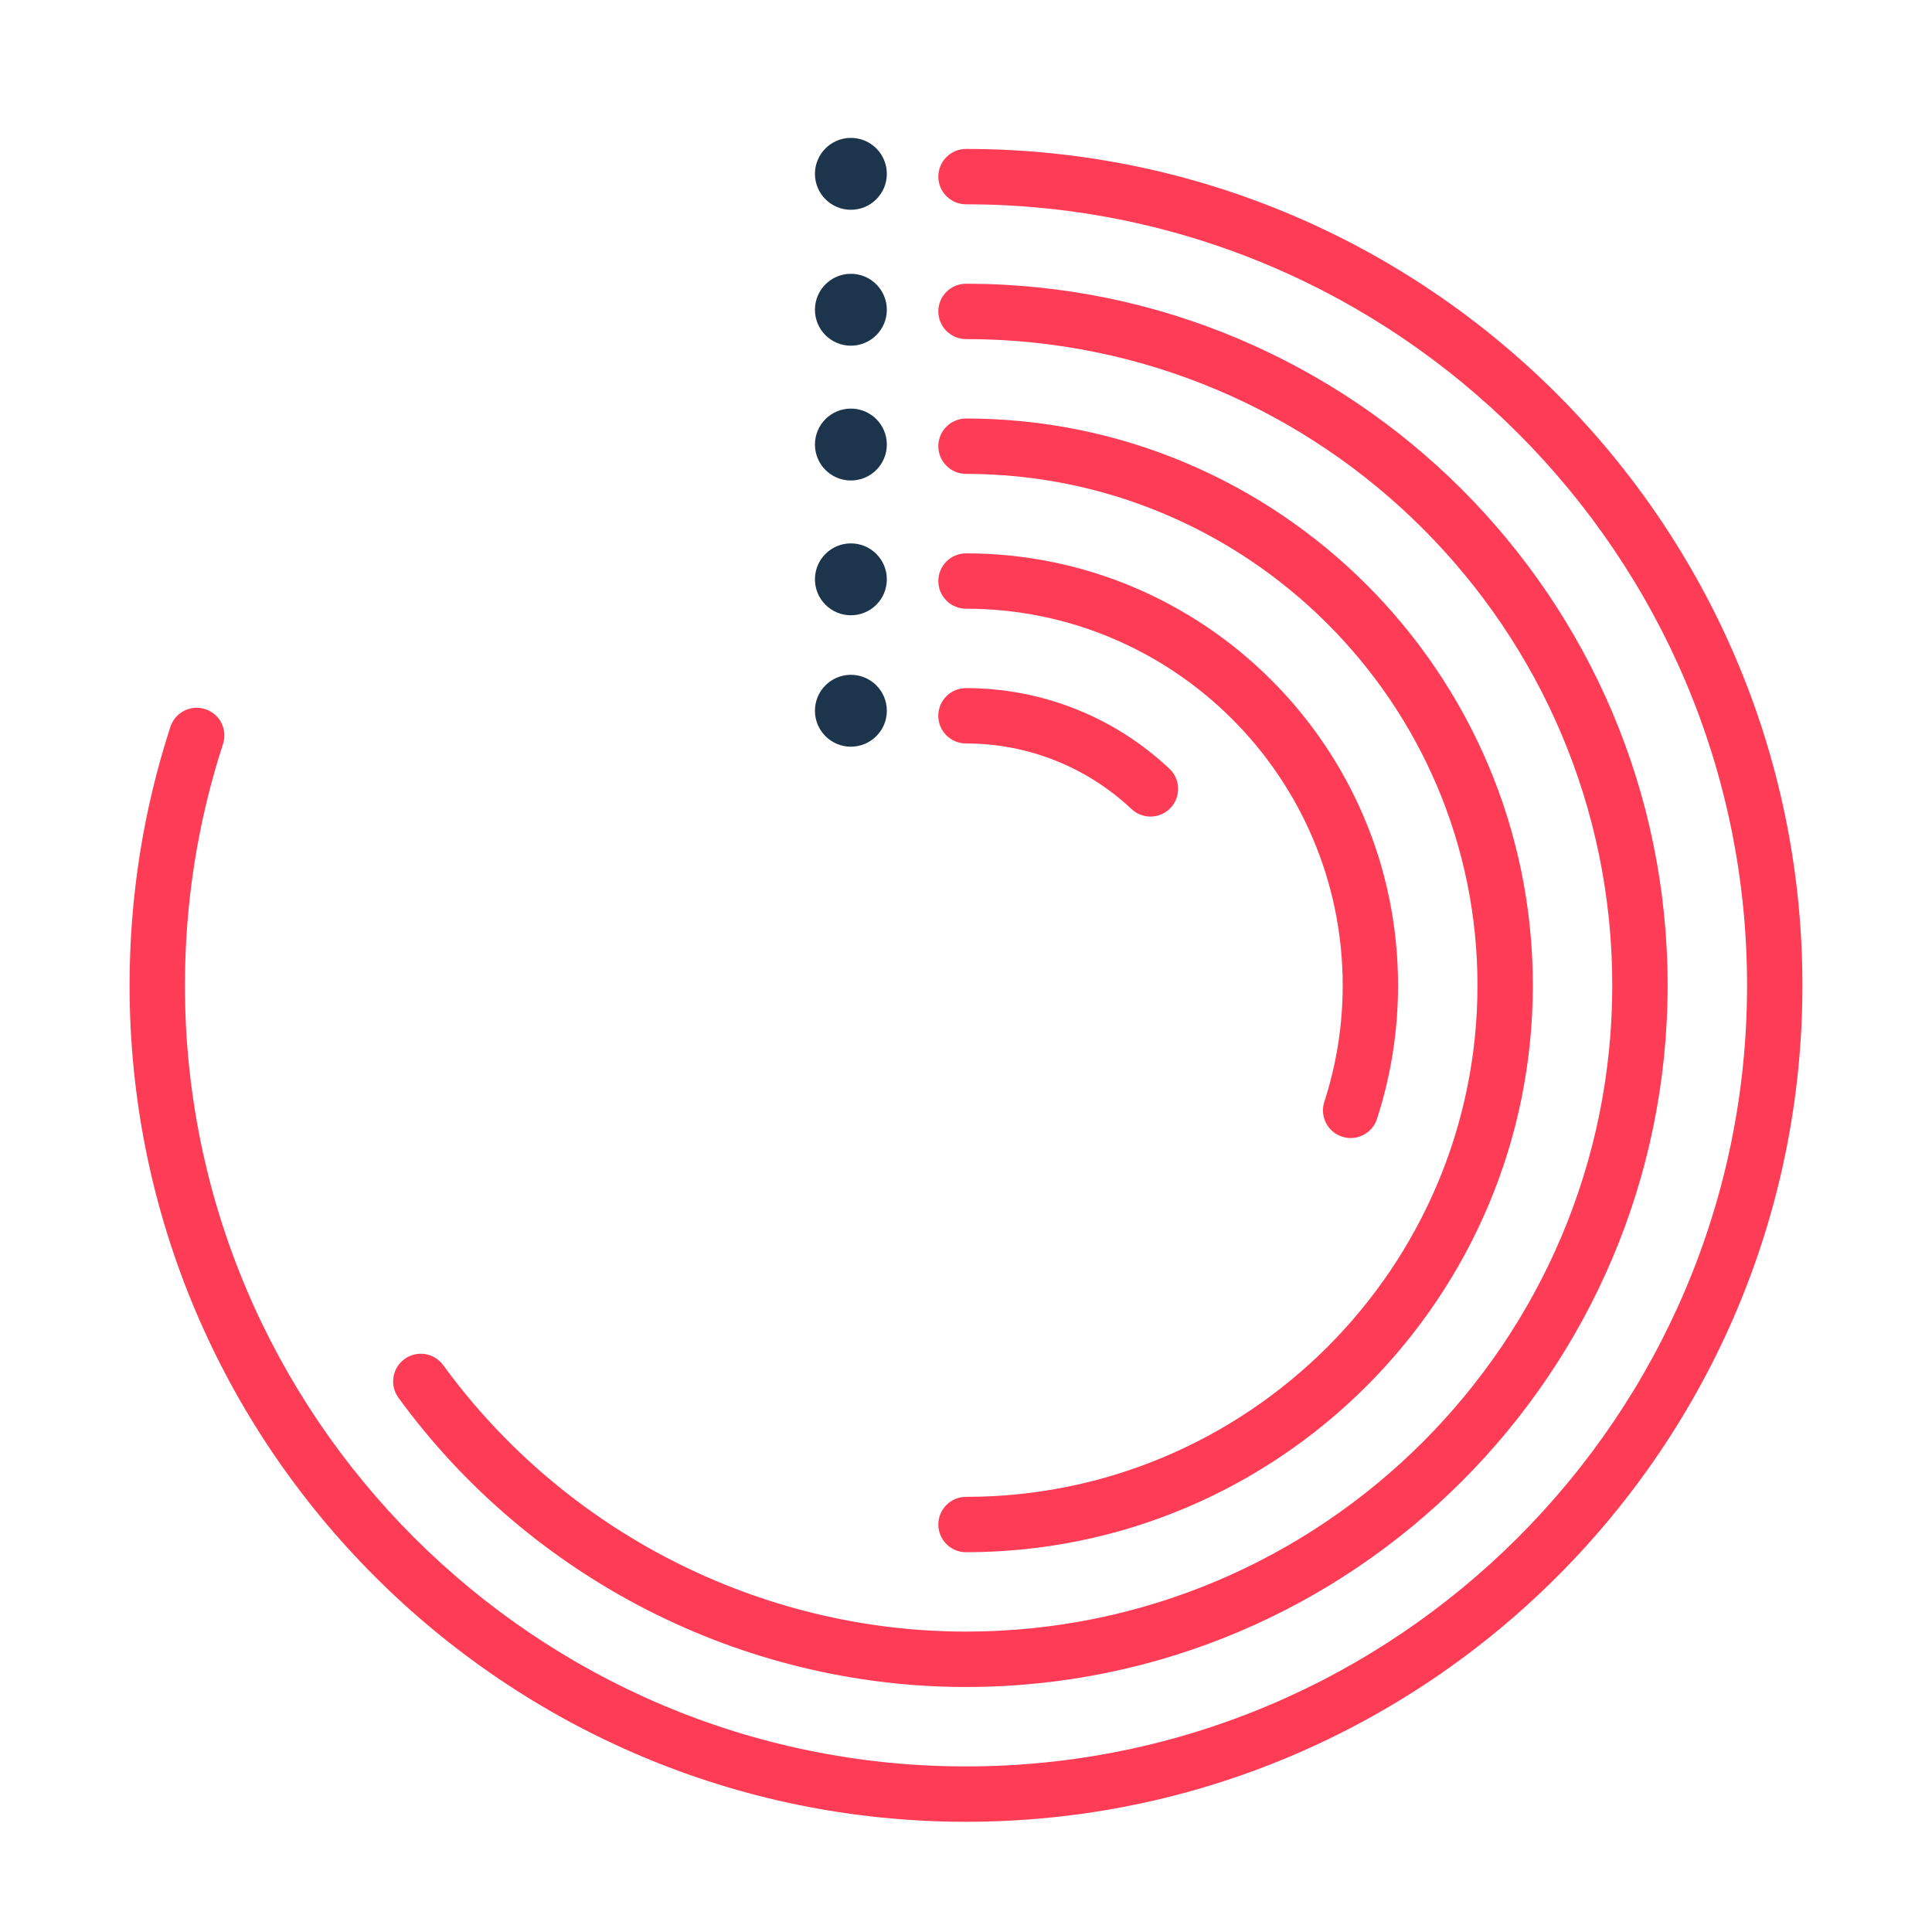
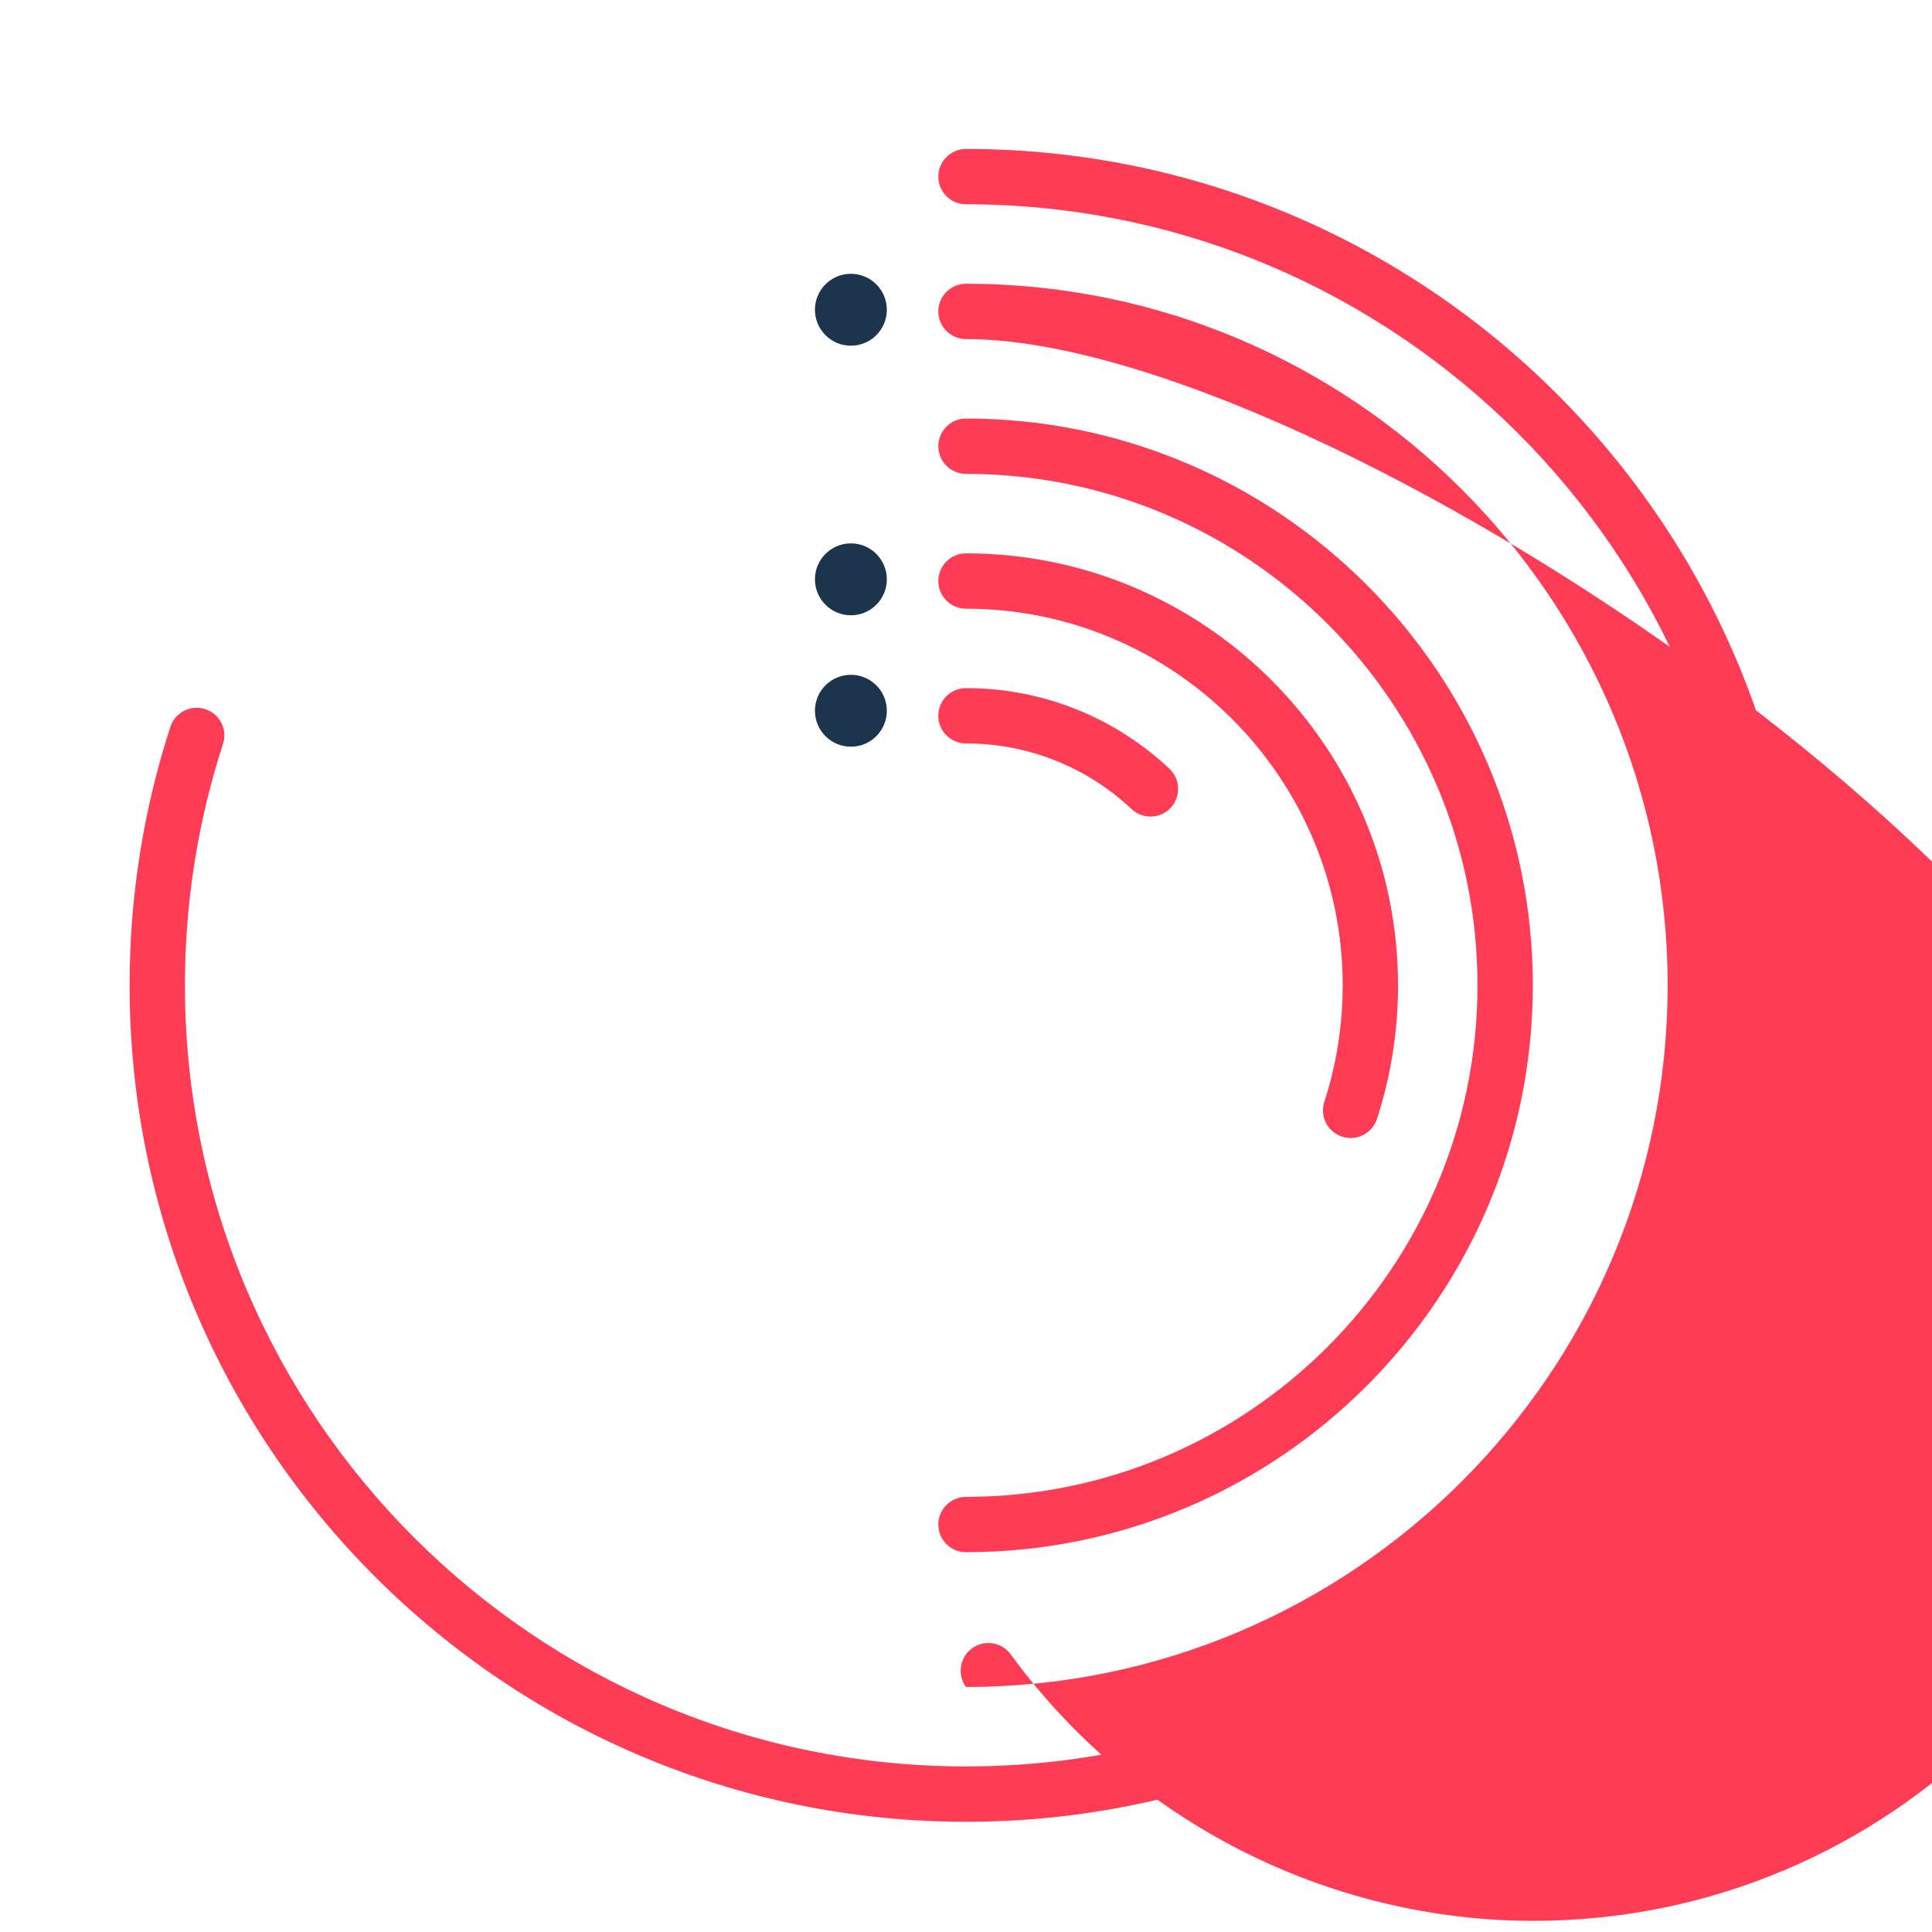
<svg xmlns="http://www.w3.org/2000/svg" id="Warstwa_3" x="0px" y="0px" viewBox="0 0 430 430" style="enable-background:new 0 0 430 430;" xml:space="preserve">
  <style type="text/css">	.st0{fill:#1c344c;}	.st1{fill:#ff3c55;}	.st2{fill:none;stroke:#ff3c55;stroke-width:12.95;stroke-linecap:round;stroke-linejoin:round;stroke-miterlimit:14.8;}	.st3{fill:none;}</style>
  <g>
    <path class="st1" d="M256.06,181.74c-1.51,0-3.03-0.55-4.22-1.67c-10.02-9.42-23.11-14.6-36.85-14.6c-3.4,0-6.16-2.76-6.16-6.16  s2.76-6.16,6.16-6.16c16.89,0,32.97,6.37,45.28,17.94c2.48,2.33,2.6,6.23,0.27,8.71C259.34,181.09,257.7,181.74,256.06,181.74z" />
    <path class="st1" d="M300.61,253.29c-0.63,0-1.27-0.1-1.9-0.3c-3.24-1.05-5.01-4.53-3.96-7.76c2.71-8.35,4.09-17.06,4.09-25.91  c0-46.23-37.61-83.84-83.84-83.84c-3.4,0-6.16-2.76-6.16-6.16s2.76-6.16,6.16-6.16c53.02,0,96.16,43.14,96.16,96.16  c0,10.14-1.58,20.14-4.69,29.72C305.63,251.63,303.21,253.29,300.61,253.29z" />
    <path class="st1" d="M215,345.47c-3.4,0-6.16-2.76-6.16-6.16s2.76-6.16,6.16-6.16c62.77,0,113.84-51.07,113.84-113.84  S277.77,105.47,215,105.47c-3.4,0-6.16-2.76-6.16-6.16s2.76-6.16,6.16-6.16c69.56,0,126.16,56.6,126.16,126.16  S284.56,345.47,215,345.47z" />
-     <path class="st1" d="M215,375.47c-49.75,0-96.97-24.07-126.32-64.38c-2-2.75-1.4-6.6,1.35-8.61c2.75-2,6.6-1.4,8.61,1.35  c27.04,37.14,70.54,59.31,116.36,59.31c79.31,0,143.84-64.53,143.84-143.84S294.31,75.47,215,75.47c-3.4,0-6.16-2.76-6.16-6.16  s2.76-6.16,6.16-6.16c86.11,0,156.16,70.05,156.16,156.16S301.11,375.47,215,375.47z" />
+     <path class="st1" d="M215,375.47c-2-2.75-1.4-6.6,1.35-8.61c2.75-2,6.6-1.4,8.61,1.35  c27.04,37.14,70.54,59.31,116.36,59.31c79.31,0,143.84-64.53,143.84-143.84S294.31,75.47,215,75.47c-3.4,0-6.16-2.76-6.16-6.16  s2.76-6.16,6.16-6.16c86.11,0,156.16,70.05,156.16,156.16S301.11,375.47,215,375.47z" />
    <path class="st1" d="M215,405.47c-102.65,0-186.16-83.51-186.16-186.16c0-19.65,3.05-39,9.08-57.53c1.05-3.23,4.53-5.01,7.76-3.95  c3.24,1.05,5.01,4.53,3.95,7.76c-5.62,17.3-8.47,35.37-8.47,53.72c0,95.86,77.98,173.84,173.84,173.84s173.84-77.98,173.84-173.84  S310.86,45.47,215,45.47c-3.4,0-6.16-2.76-6.16-6.16s2.76-6.16,6.16-6.16c102.65,0,186.16,83.51,186.16,186.16  S317.65,405.47,215,405.47z" />
    <path class="st0" d="M189.38,120.94c4.42,0,8,3.58,8,8c0,4.42-3.58,8-8,8c-4.42,0-8-3.58-8-8  C181.38,124.52,184.96,120.94,189.38,120.94z" />
-     <path class="st0" d="M189.38,90.94c4.42,0,8,3.58,8,8c0,4.42-3.58,8-8,8c-4.42,0-8-3.58-8-8  C181.38,94.52,184.96,90.94,189.38,90.94z" />
    <path class="st0" d="M189.38,60.94c4.42,0,8,3.58,8,8c0,4.42-3.58,8-8,8c-4.42,0-8-3.58-8-8  C181.38,64.52,184.96,60.94,189.38,60.94z" />
-     <path class="st0" d="M189.38,30.69c4.42,0,8,3.58,8,8s-3.58,8-8,8c-4.42,0-8-3.58-8-8S184.96,30.69,189.38,30.69z" />
    <path class="st0" d="M189.38,150.19c4.42,0,8,3.58,8,8c0,4.42-3.58,8-8,8c-4.42,0-8-3.58-8-8  C181.38,153.77,184.96,150.19,189.38,150.19z" />
  </g>
</svg>